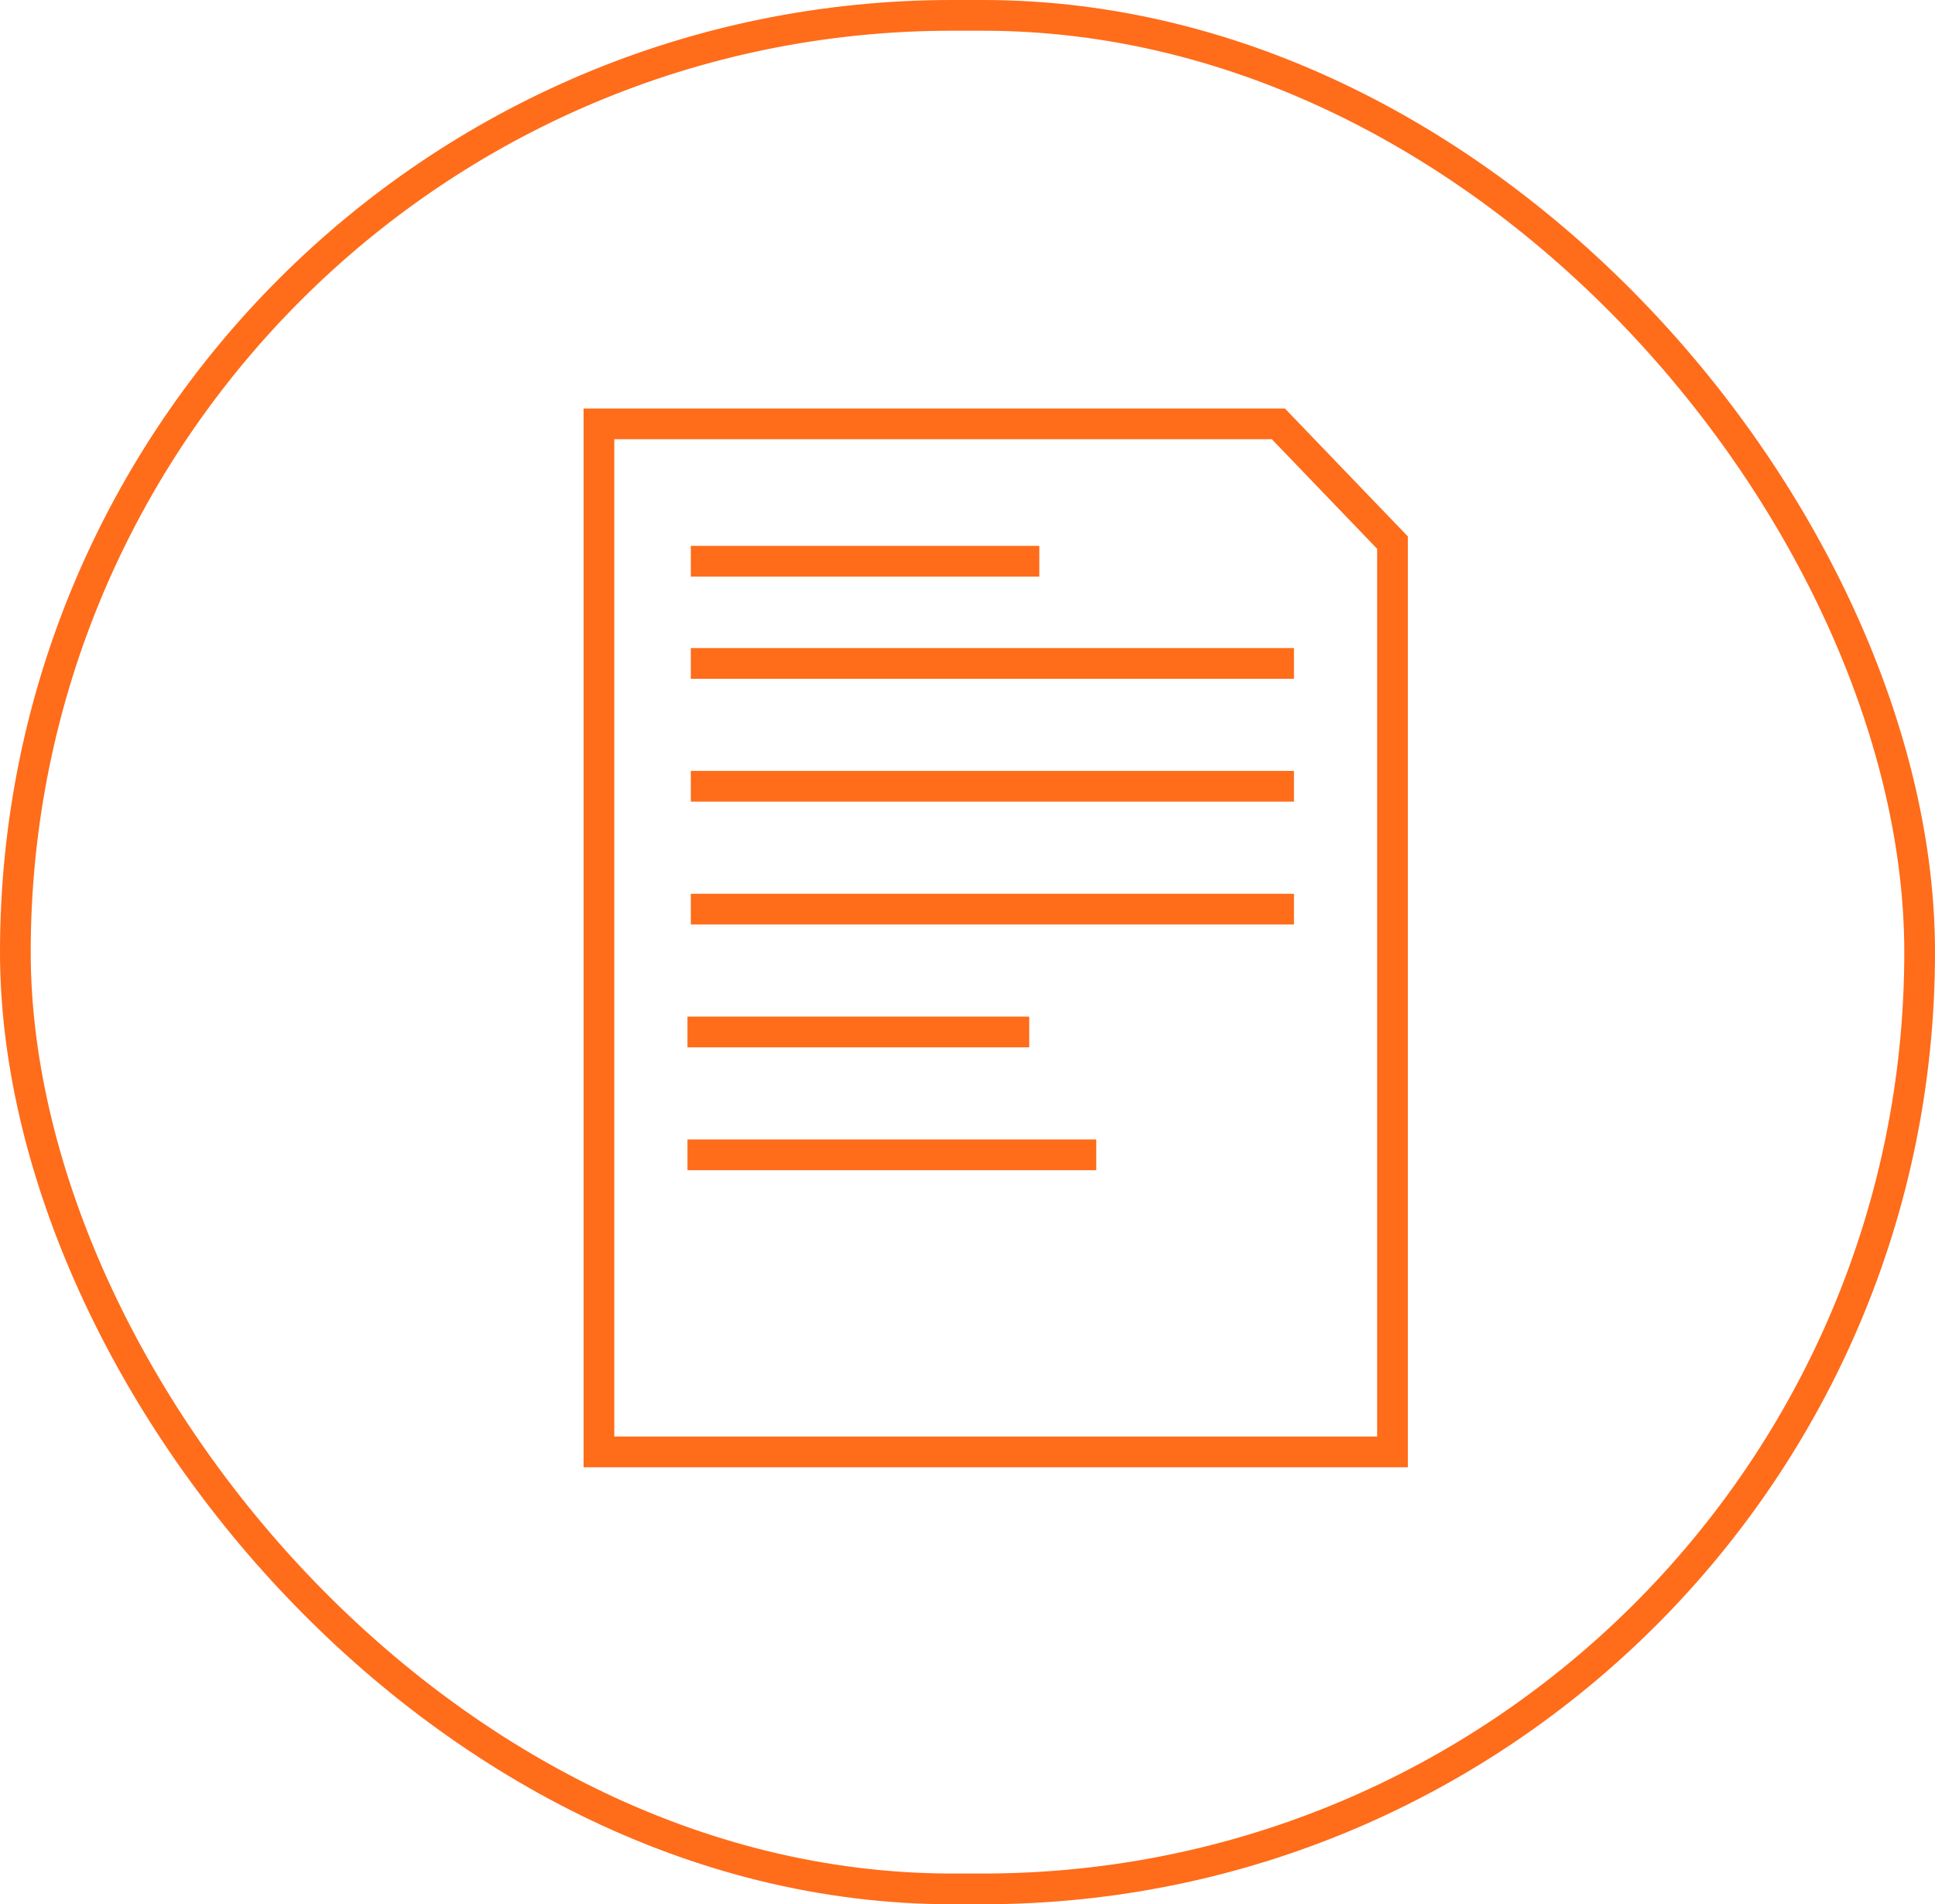
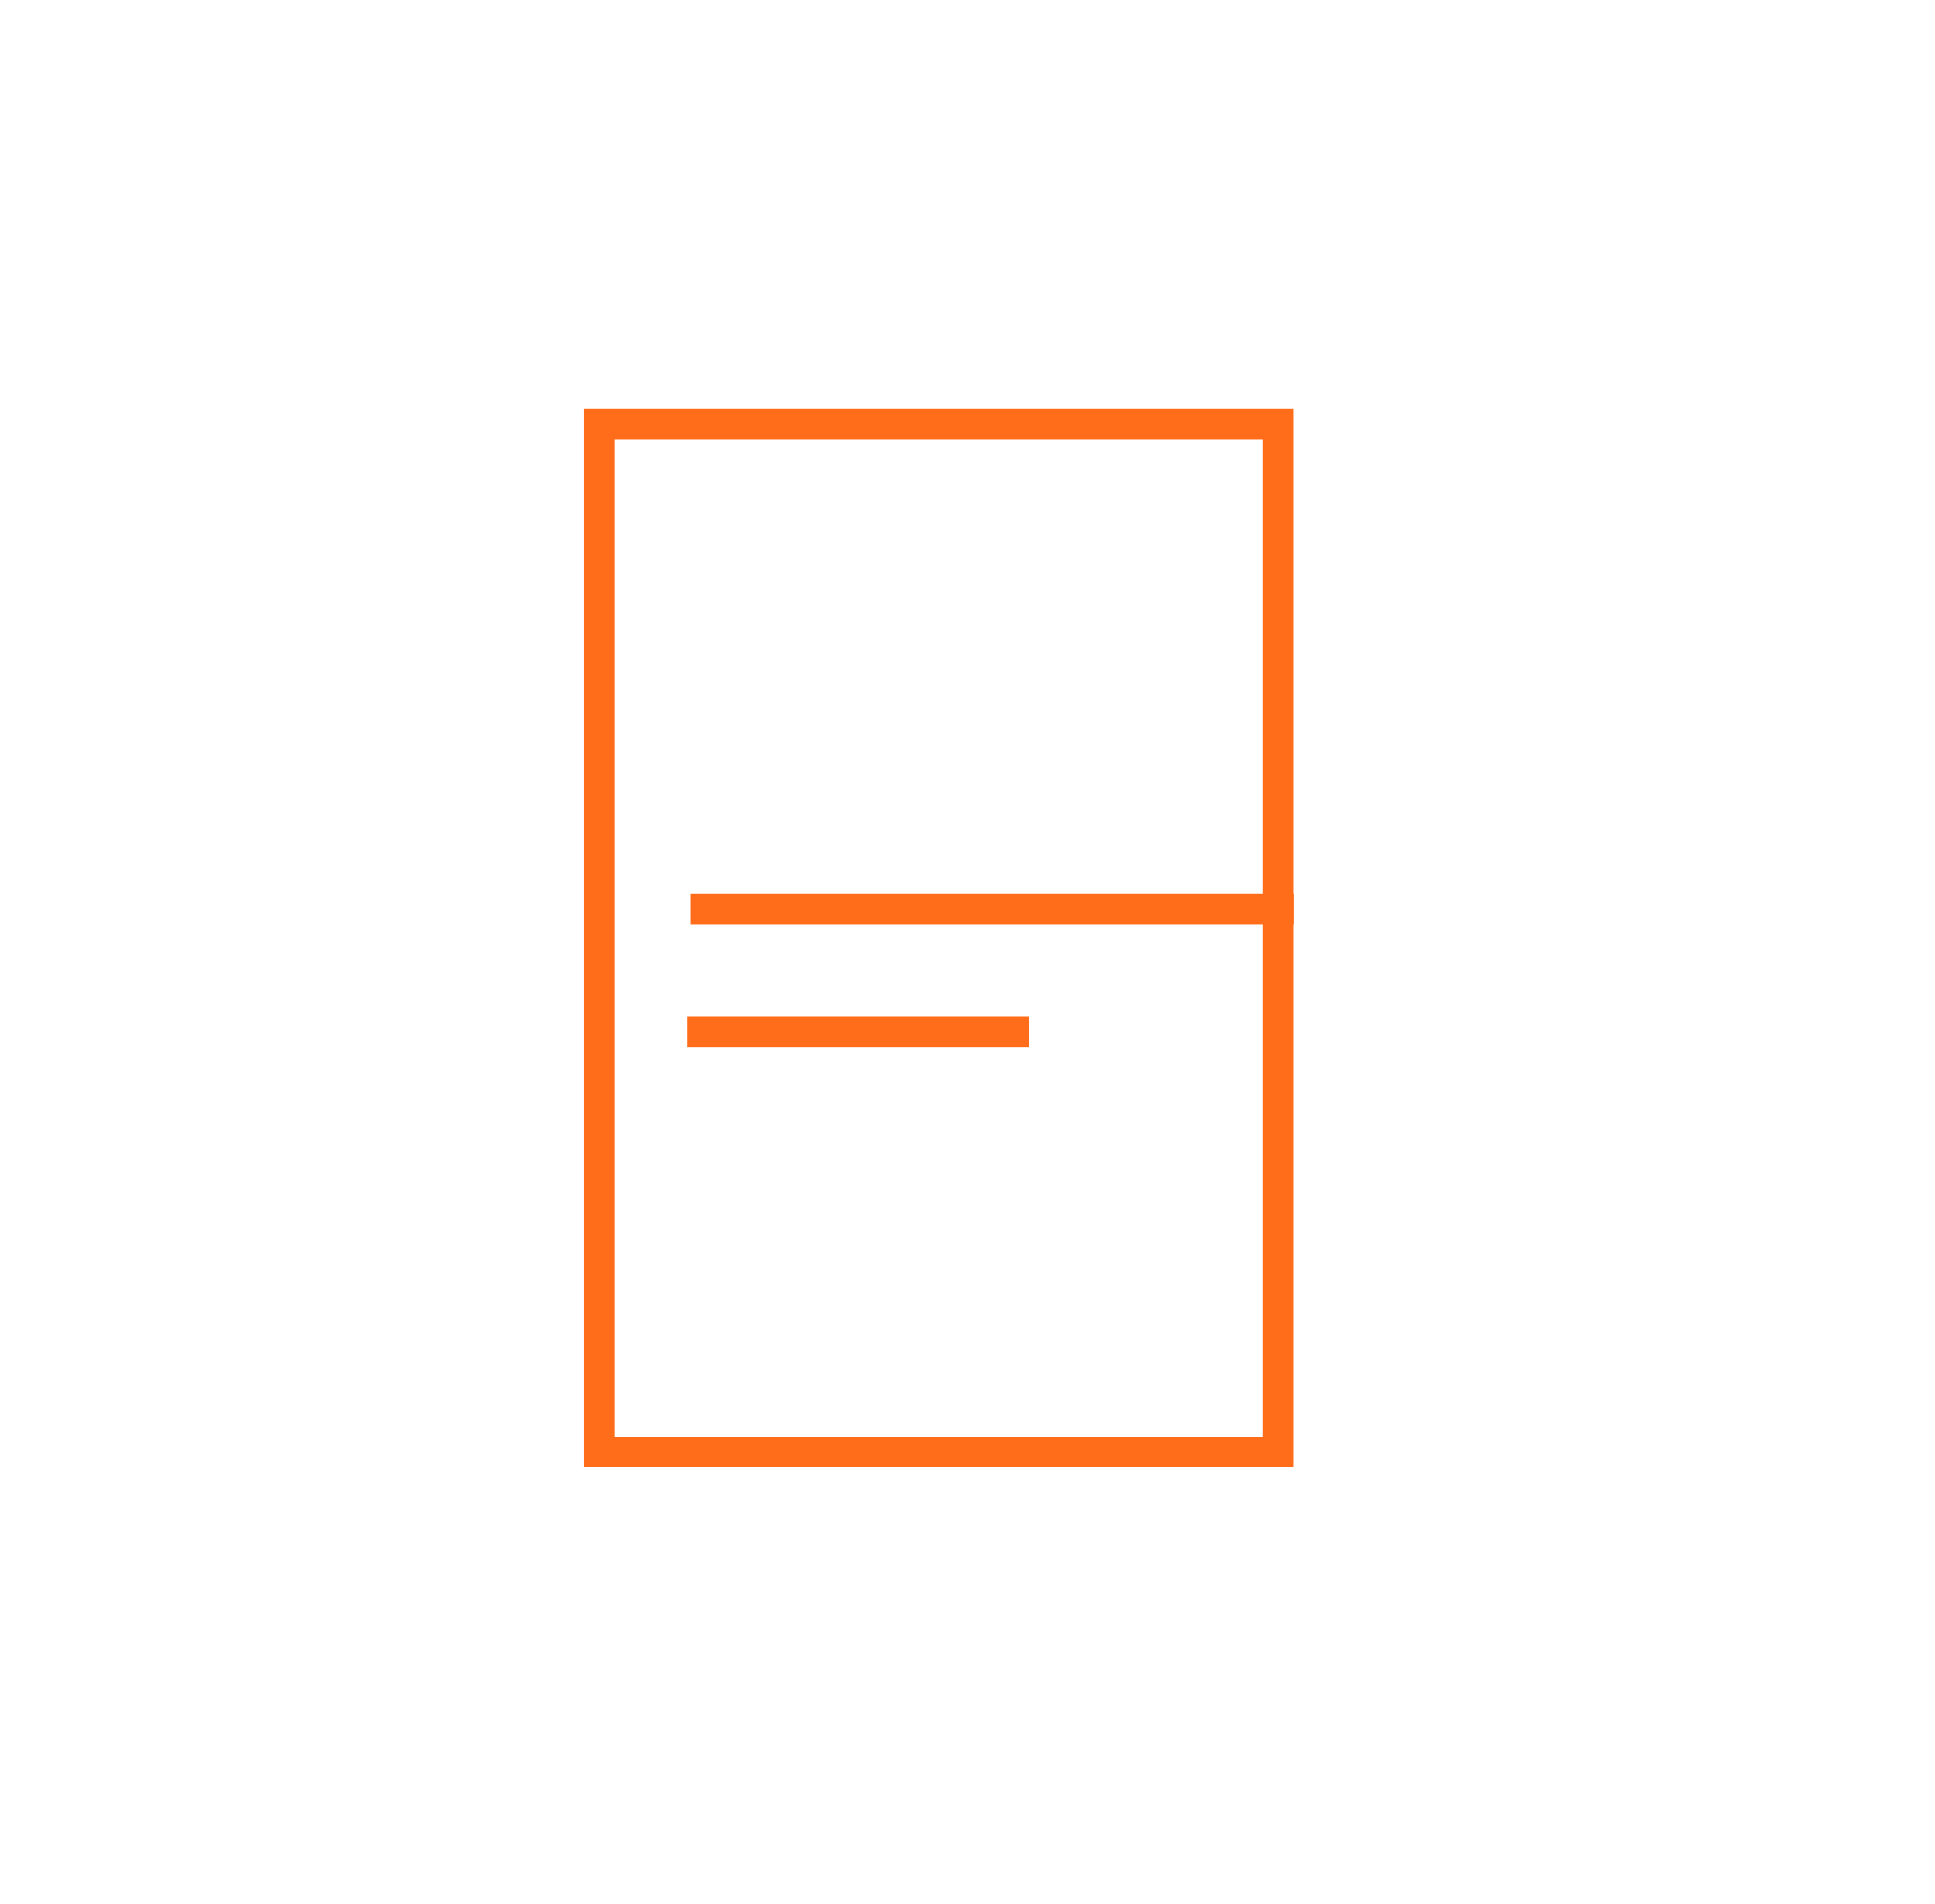
<svg xmlns="http://www.w3.org/2000/svg" width="63" height="62" viewBox="0 0 63 62" fill="none">
-   <rect x="0.5" y="0.5" width="62" height="61" rx="30.5" stroke="#FF6C1A" />
-   <path d="M19.5 13.8H41.621L45.337 17.667V47.273H19.5V13.8Z" stroke="#FF6C1A" />
-   <line x1="22.992" y1="18.273" x2="33.338" y2="18.273" stroke="#FF6C1A" stroke-linecap="square" />
+   <path d="M19.5 13.8H41.621V47.273H19.5V13.8Z" stroke="#FF6C1A" />
  <line x1="22.883" y1="33.6" x2="33.01" y2="33.6" stroke="#FF6C1A" stroke-linecap="square" />
-   <line x1="22.992" y1="21.6" x2="41.629" y2="21.6" stroke="#FF6C1A" stroke-linecap="square" />
-   <line x1="22.883" y1="37.6" x2="35.192" y2="37.6" stroke="#FF6C1A" stroke-linecap="square" />
-   <line x1="22.992" y1="25.6" x2="41.629" y2="25.6" stroke="#FF6C1A" stroke-linecap="square" />
  <line x1="22.992" y1="29.6" x2="41.629" y2="29.6" stroke="#FF6C1A" stroke-linecap="square" />
</svg>